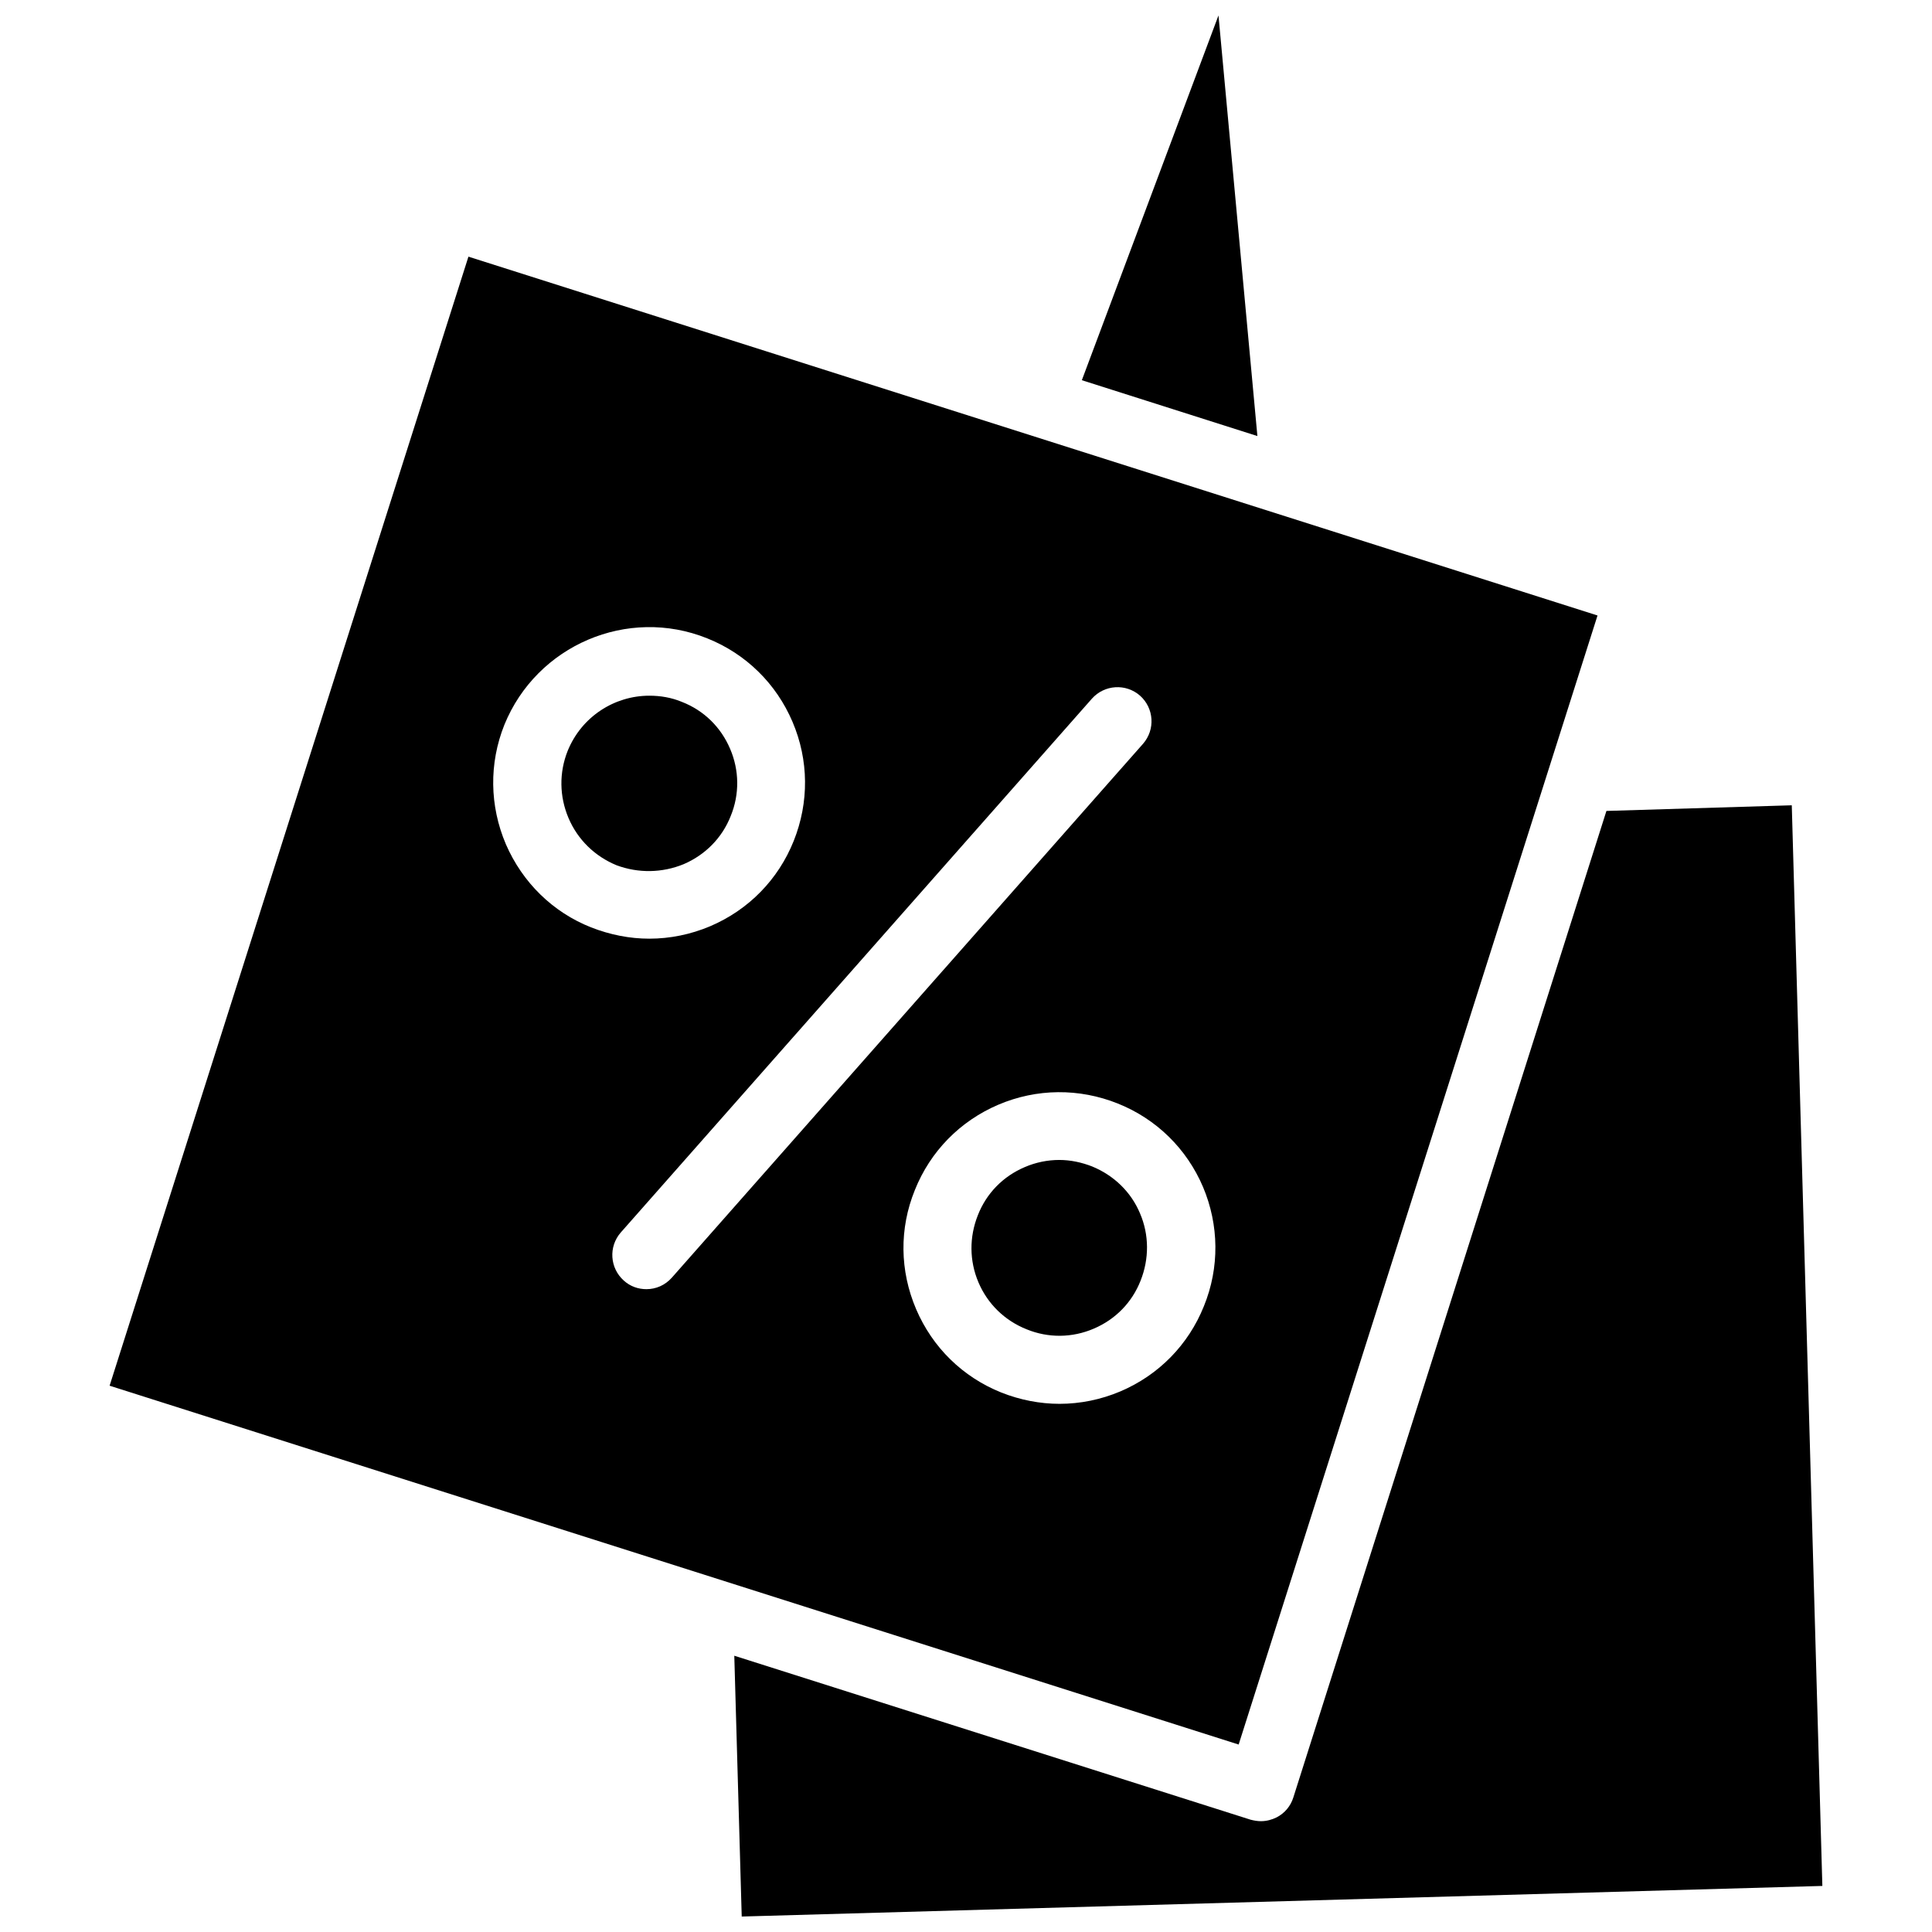
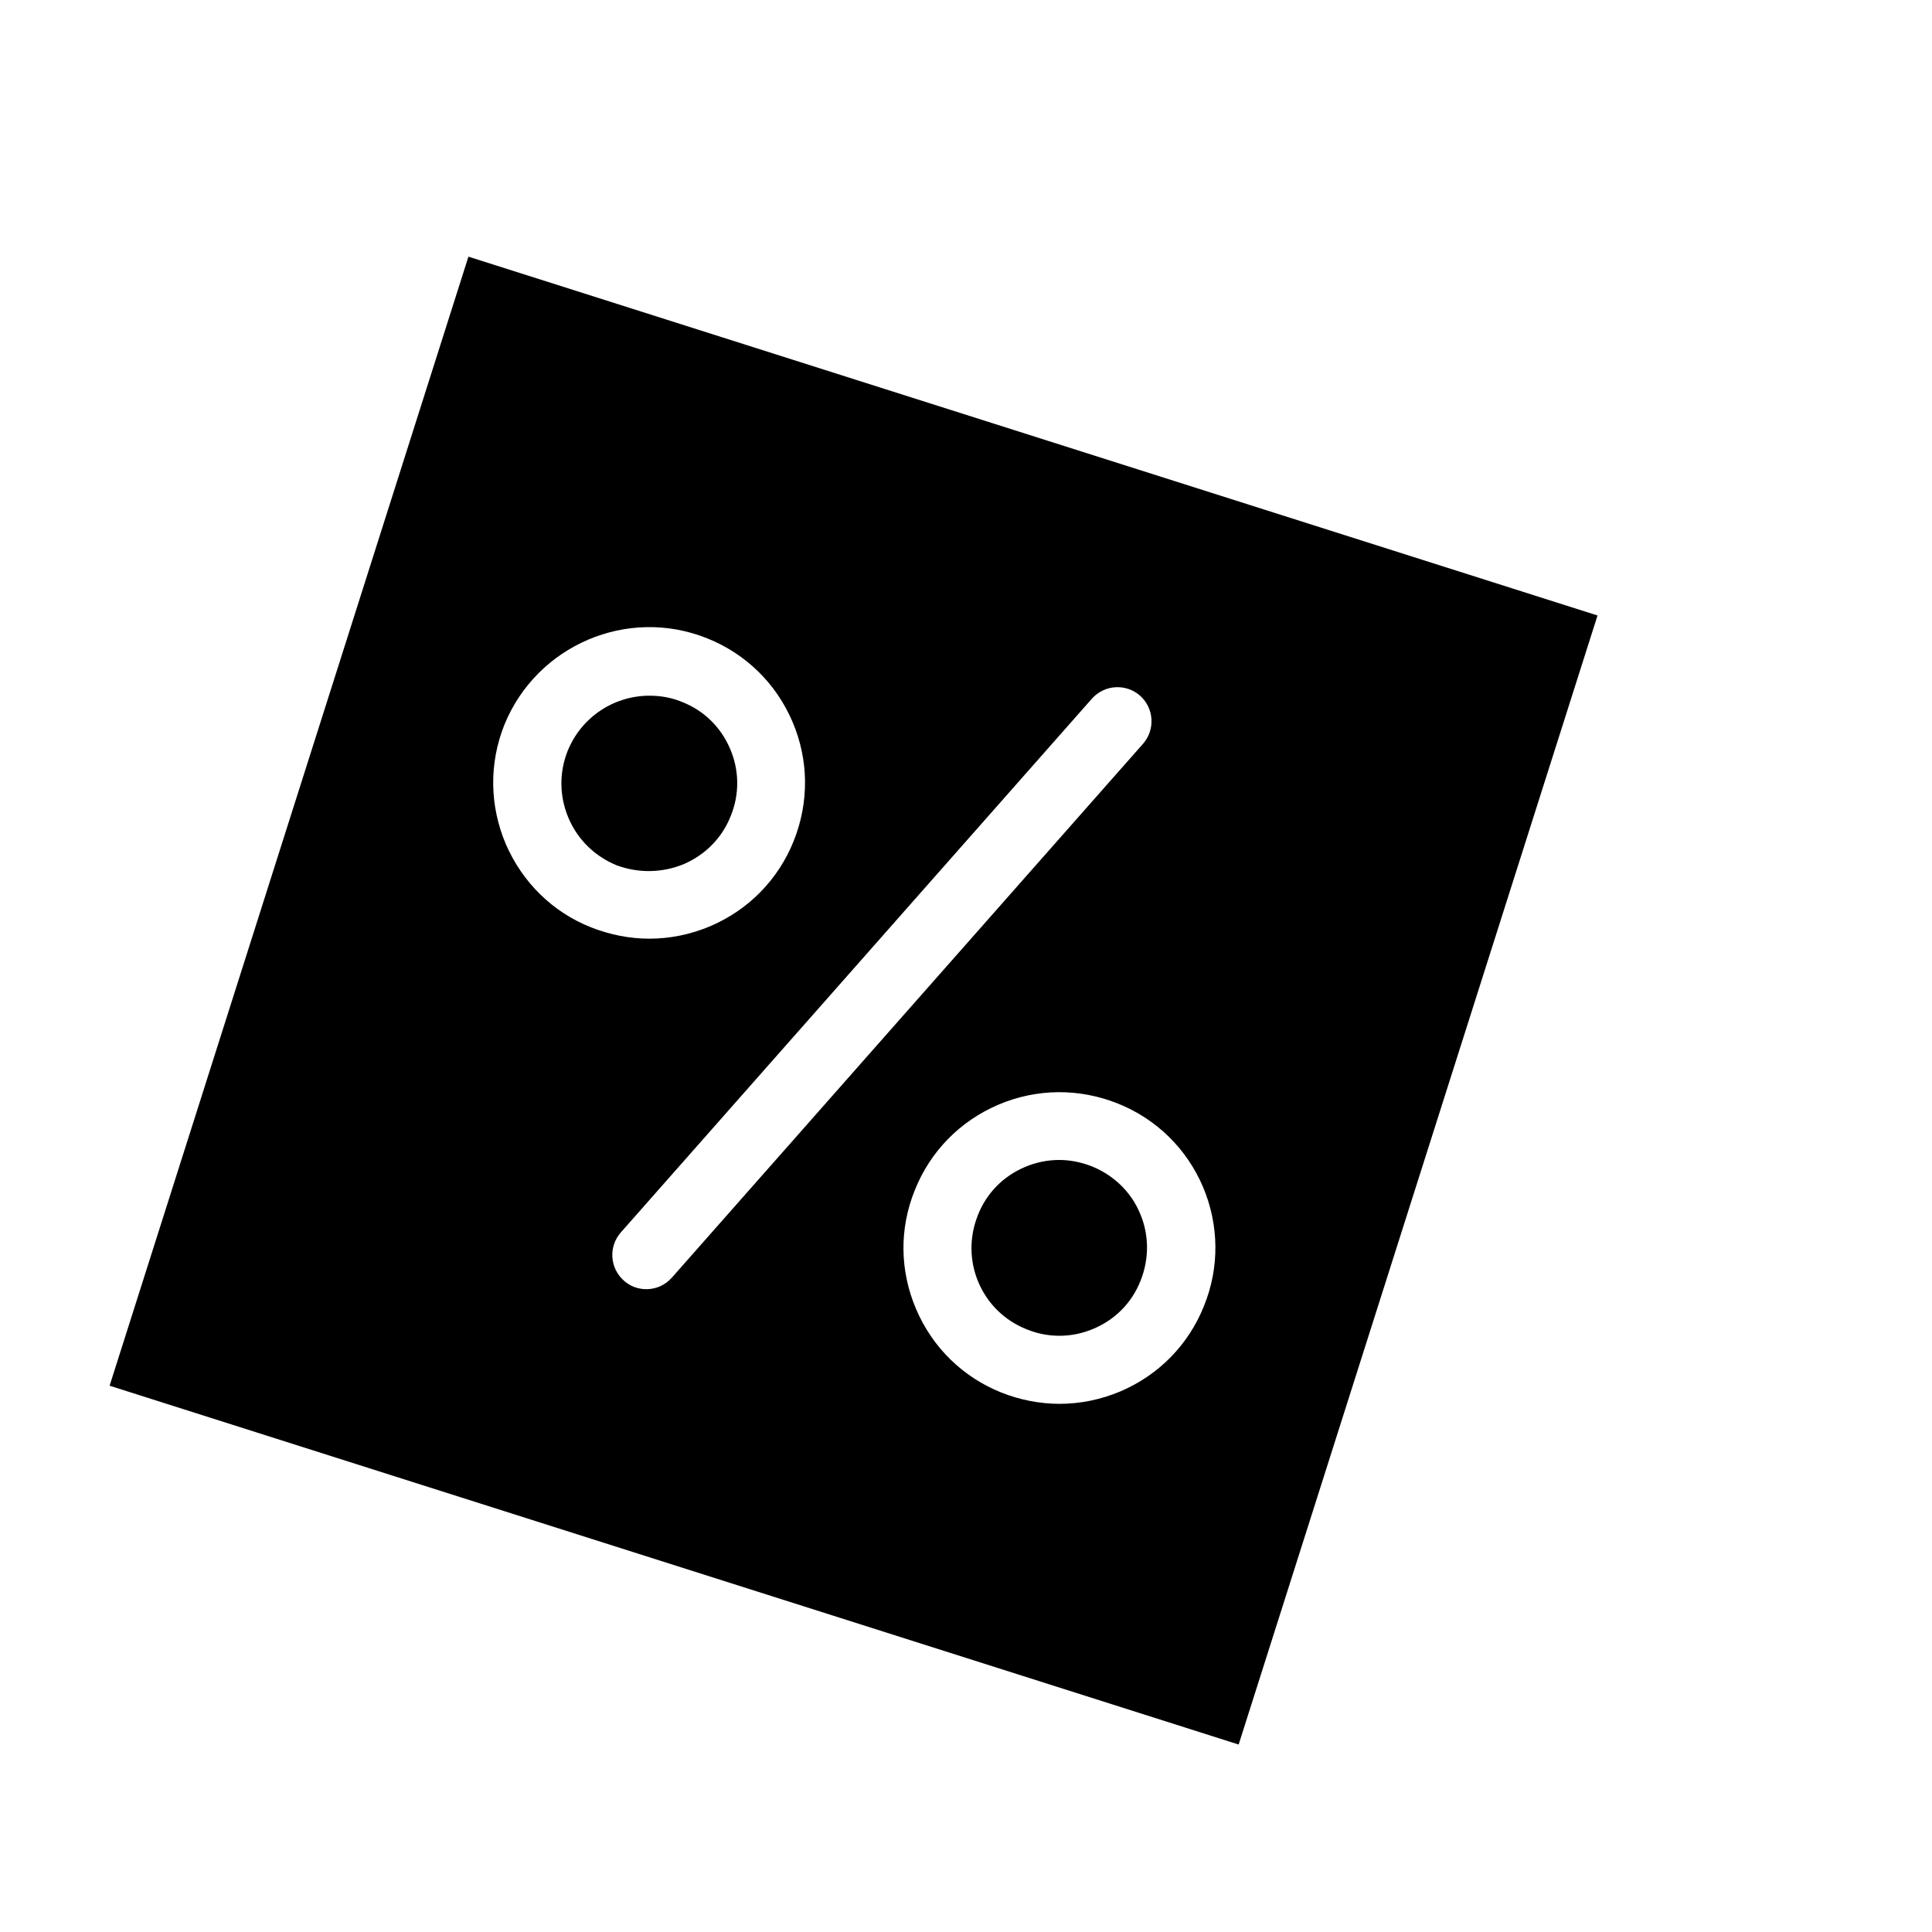
<svg xmlns="http://www.w3.org/2000/svg" width="800px" height="800px" version="1.1" viewBox="144 144 512 512">
  <defs>
    <clipPath id="b">
      <path d="m430 148.09h48v111.91h-48z" />
    </clipPath>
    <clipPath id="a">
      <path d="m338 357h289v294.9h-289z" />
    </clipPath>
  </defs>
  <path d="m325.21 373c5.668-2.441 10.156-6.926 12.438-12.754 2.363-5.746 2.281-12.121-0.156-17.789-2.441-5.746-6.926-10.156-12.754-12.438-2.832-1.18-5.746-1.652-8.66-1.652-9.211 0-17.949 5.512-21.648 14.641-2.281 5.746-2.203 12.043 0.234 17.789 2.441 5.746 7.008 10.156 12.754 12.516 5.75 2.129 12.047 2.051 17.793-0.312z" />
  <g clip-path="url(#b)">
-     <path d="m466.91 148.09-36.211 96.668 46.523 14.801z" />
-   </g>
+     </g>
  <path d="m433.45 453.13c-2.832-1.102-5.746-1.73-8.738-1.73-3.07 0-6.219 0.629-9.133 1.891-5.746 2.441-10.156 6.926-12.438 12.754-2.281 5.746-2.281 12.043 0.156 17.789 2.441 5.746 7.008 10.156 12.754 12.438 5.746 2.363 12.121 2.281 17.789-0.156 5.746-2.441 10.156-6.926 12.438-12.754 2.281-5.746 2.281-12.121-0.156-17.789-2.359-5.668-6.922-10.078-12.672-12.441z" />
  <path d="m567.36 307.11-299.22-95.094-95.094 299.21 299.21 95.094zm-289.3 60.613c-4.328-10.156-4.488-21.41-0.395-31.645 8.582-21.098 32.668-31.41 53.766-22.906 10.234 4.094 18.262 11.965 22.594 22.121 4.328 10.156 4.41 21.332 0.316 31.566s-11.965 18.262-22.121 22.594c-5.195 2.203-10.707 3.305-16.137 3.305-5.195 0-10.391-1.023-15.43-2.992-10.156-4.016-18.188-11.887-22.594-22.043zm37.234 117.92c-2.125 0-4.25-0.707-5.984-2.281-3.699-3.305-4.094-8.973-0.789-12.754l124.85-141.46c3.305-3.699 8.973-4.094 12.754-0.789 3.699 3.305 4.094 8.973 0.789 12.754l-124.85 141.46c-1.812 2.047-4.25 3.07-6.769 3.07zm147.76 4.488c-4.094 10.234-11.965 18.262-22.121 22.594-5.195 2.203-10.707 3.305-16.137 3.305-5.195 0-10.469-1.023-15.43-2.992-10.234-4.094-18.262-11.965-22.594-22.121-4.328-10.156-4.488-21.332-0.316-31.566 4.094-10.234 11.965-18.262 22.121-22.594 10.156-4.328 21.41-4.41 31.645-0.316s18.262 11.965 22.594 22.121c4.25 10.078 4.41 21.336 0.238 31.57z" />
  <g clip-path="url(#a)">
-     <path d="m618.84 357.41-49.121 1.496-82.969 261.43c-0.707 2.281-2.281 4.172-4.41 5.273-1.258 0.629-2.676 1.023-4.172 1.023-0.945 0-1.812-0.156-2.754-0.395l-136.82-43.453 1.969 69.117 286.38-8.109z" />
-   </g>
+     </g>
</svg>